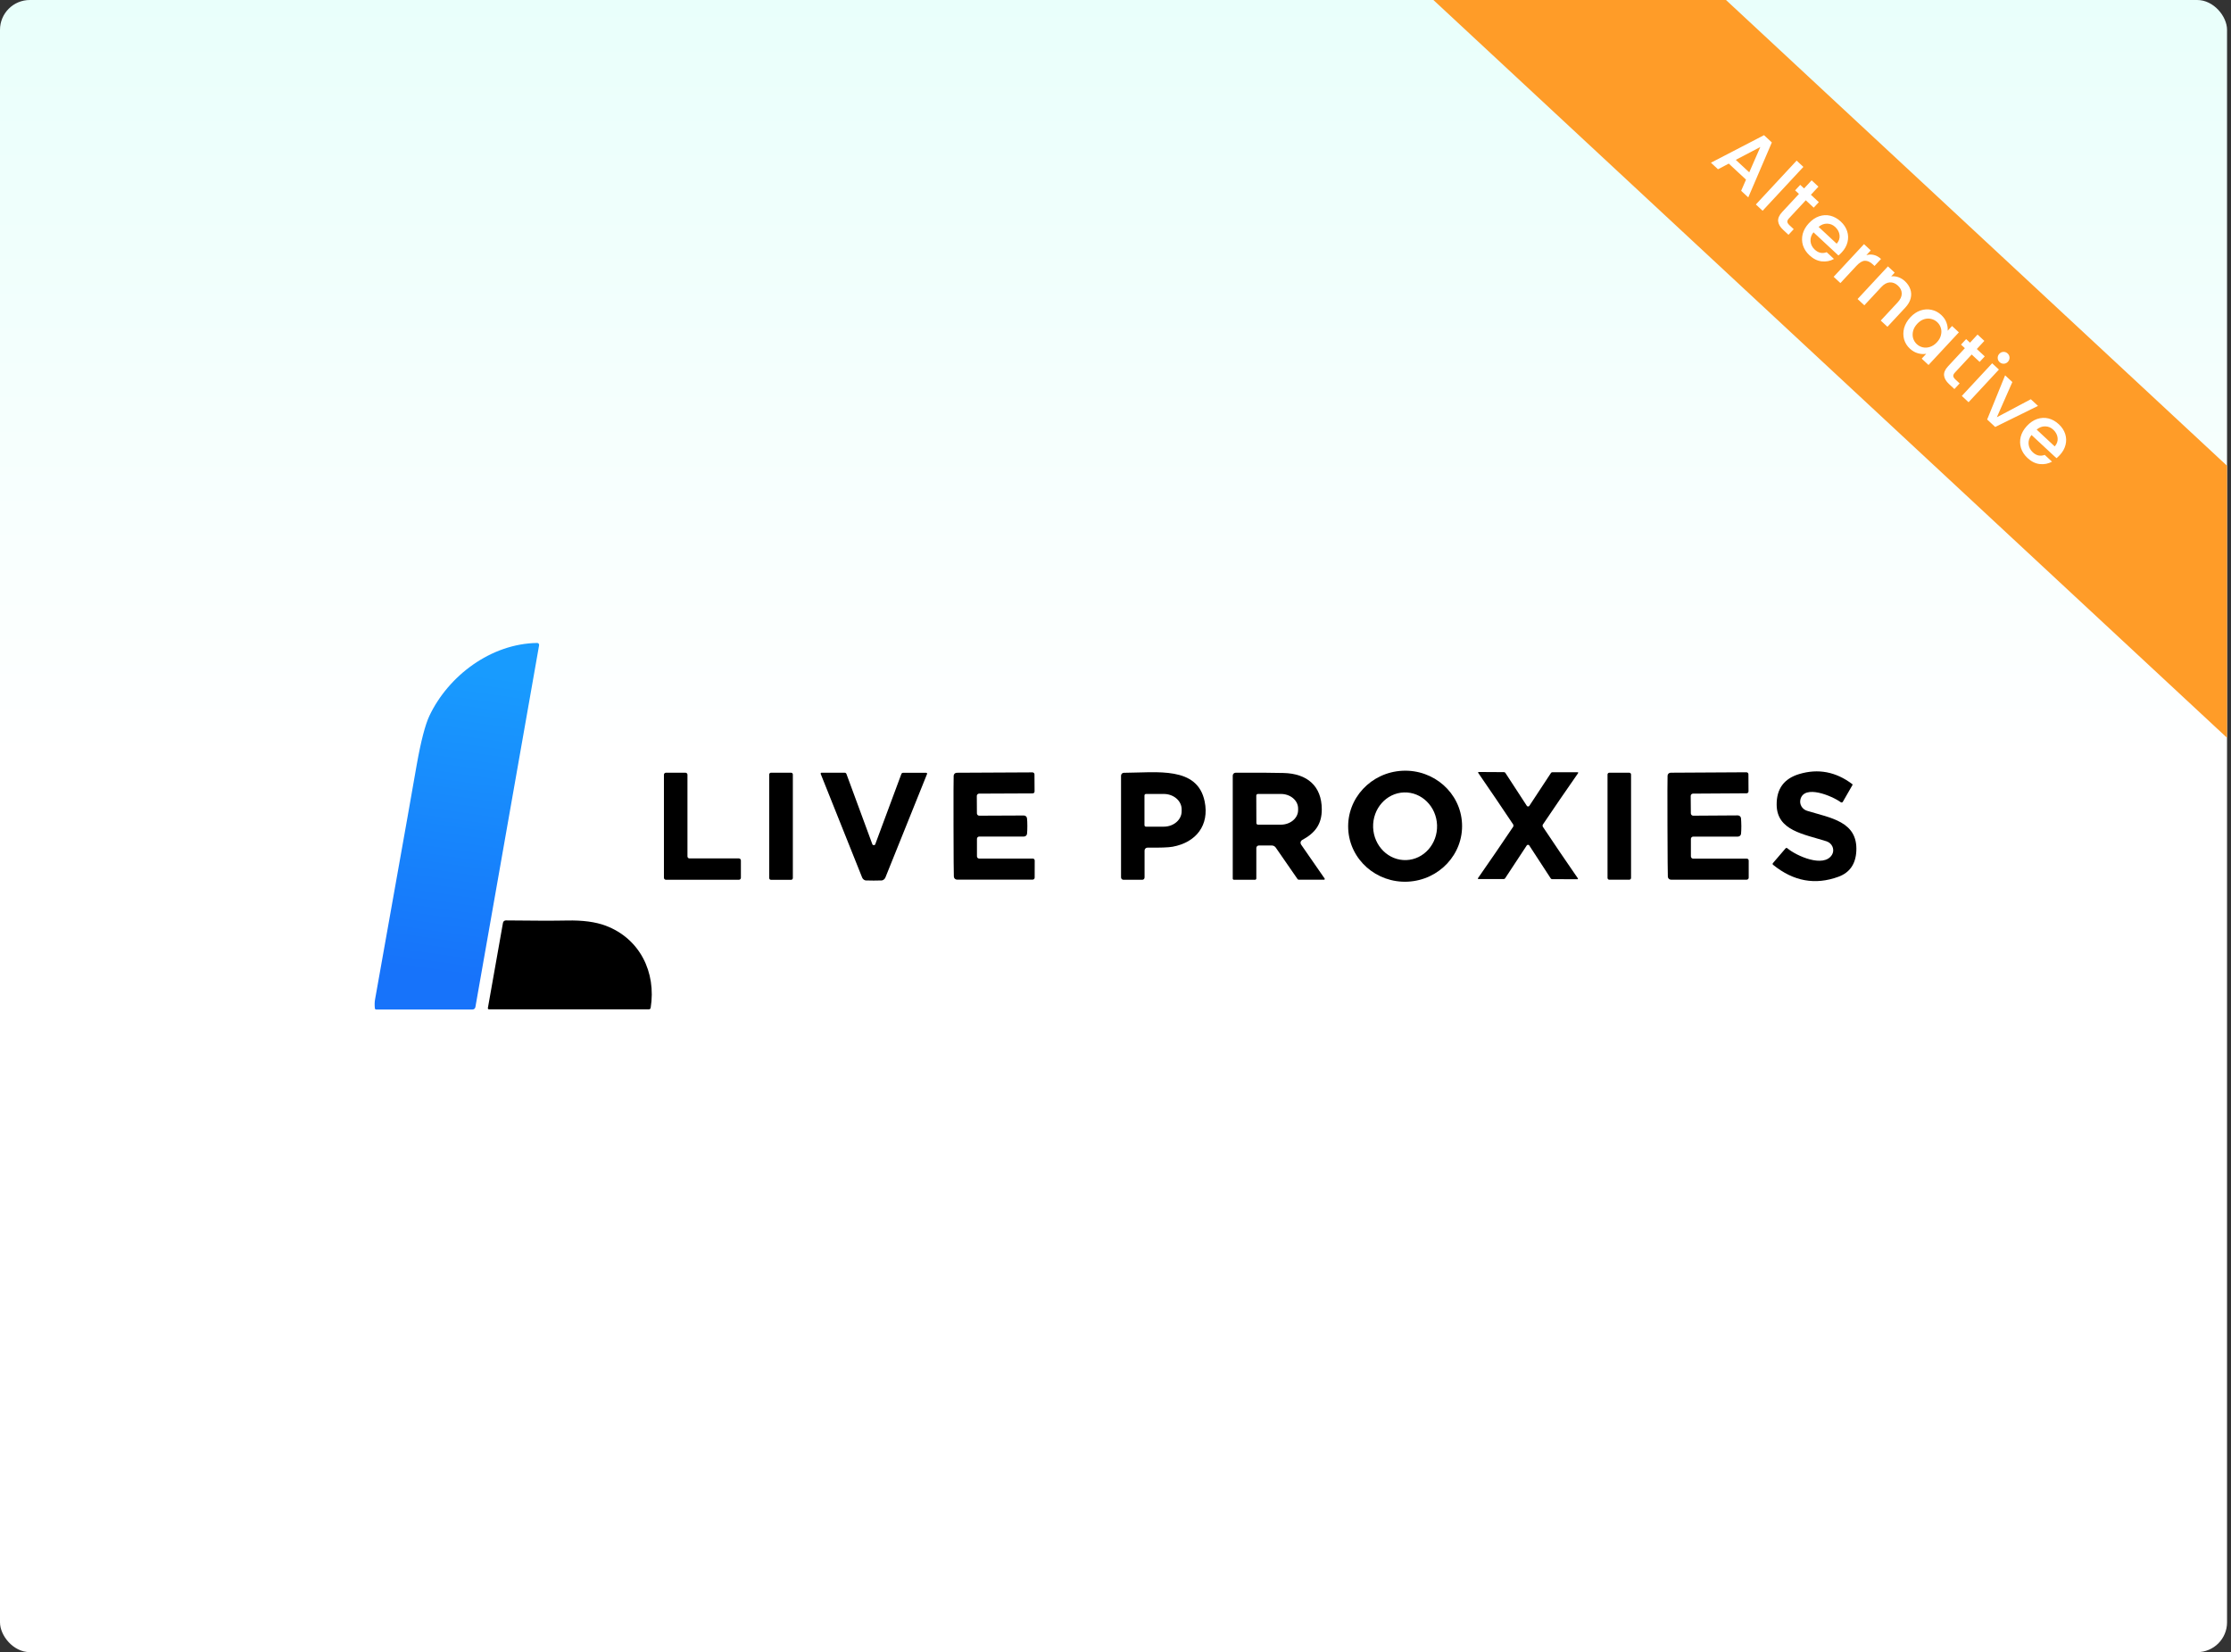
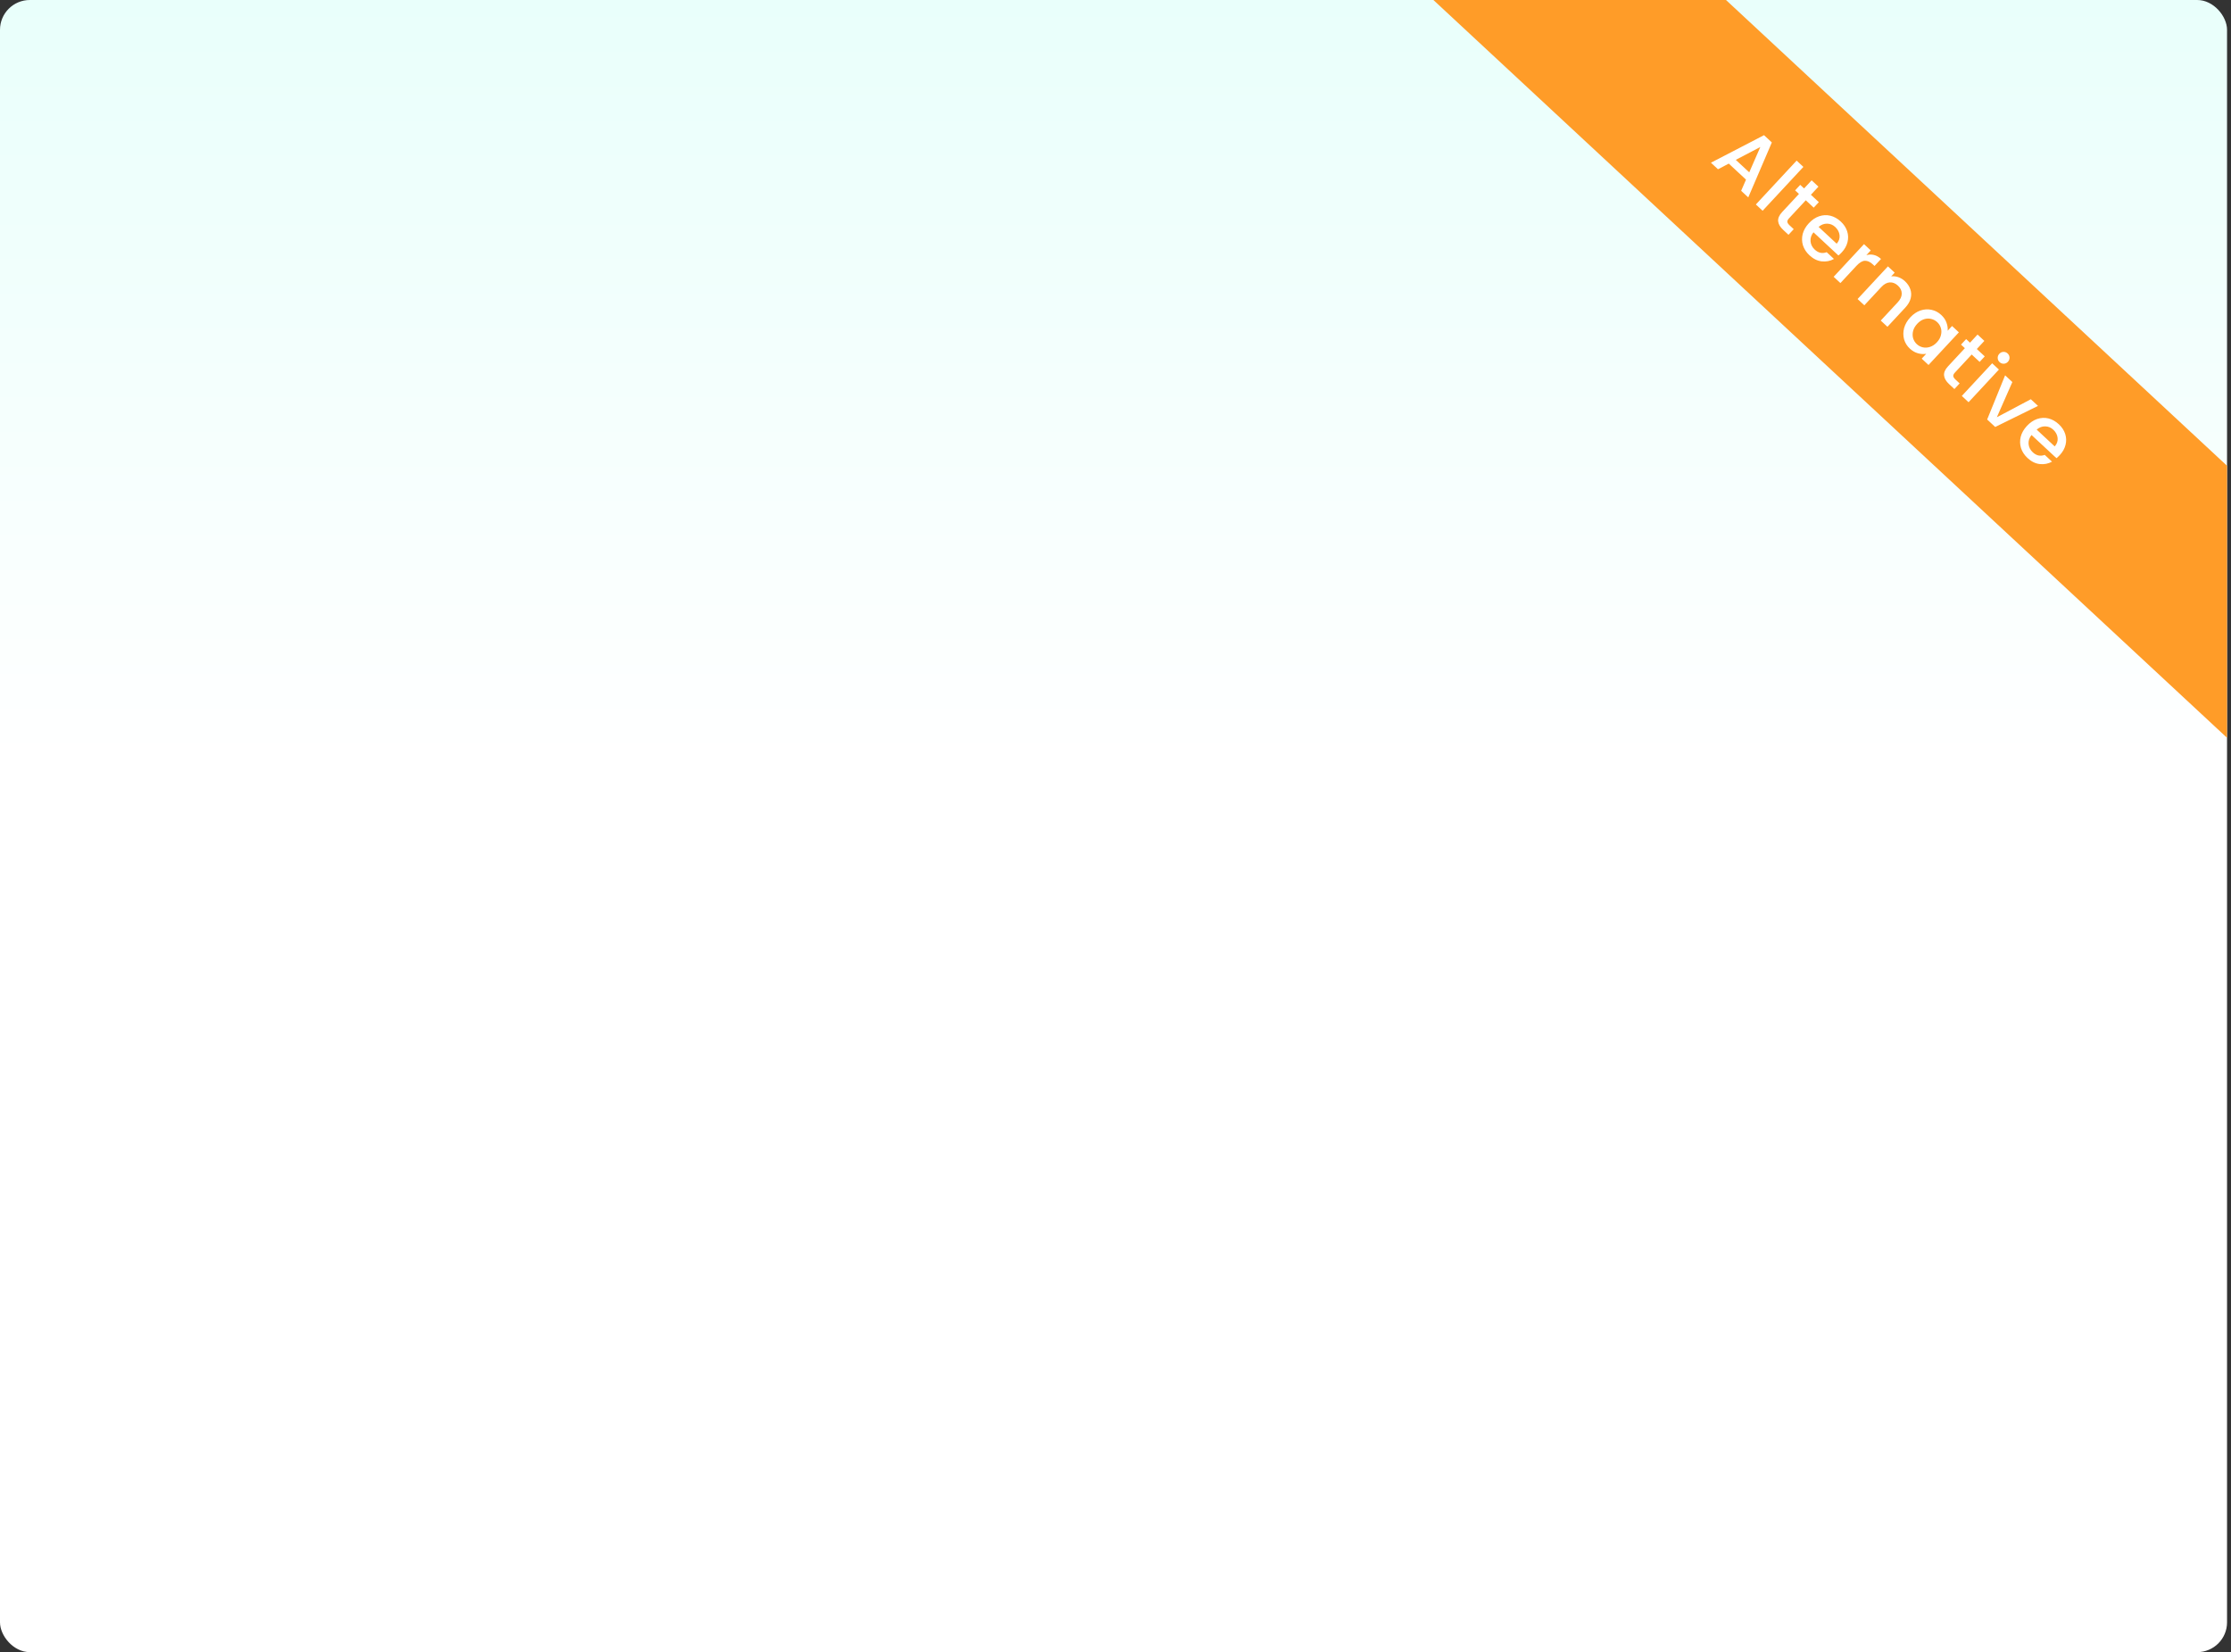
<svg xmlns="http://www.w3.org/2000/svg" width="524" height="388" viewBox="0 0 524 388" fill="none">
  <rect x="0" y="0" width="524" height="388" fill="#333333" stroke="none" />
  <g clip-path="url(#clip0_2675_15760)">
    <rect width="523.07" height="388" rx="7" fill="url(#paint0_linear_2675_15760)" />
    <path d="M323.452 -69.338C325.332 -71.36 328.495 -71.476 330.518 -69.596L593.462 174.825C595.485 176.705 595.6 179.868 593.72 181.891L568.673 208.837C566.793 210.859 563.629 210.975 561.606 209.095L298.662 -35.326C296.64 -37.206 296.524 -40.37 298.404 -42.392L323.452 -69.338Z" fill="#FF9C28" />
    <path d="M410.09 42.185L406.04 38.421L403.508 39.75L401.852 38.211L414.32 31.746L416.157 33.453L410.619 46.36L408.949 44.808L410.09 42.185ZM410.848 40.477L413.454 34.52L407.689 37.54L410.848 40.477ZM423.563 39.196L413.99 49.494L412.404 48.019L421.977 37.721L423.563 39.196ZM424.127 47.036L420.182 51.28C419.914 51.568 419.785 51.837 419.794 52.088C419.821 52.338 419.997 52.614 420.322 52.915L421.296 53.821L420.067 55.143L418.815 53.979C418.1 53.315 417.708 52.639 417.638 51.951C417.568 51.264 417.883 50.544 418.581 49.793L422.527 45.548L421.622 44.707L422.825 43.413L423.73 44.254L425.502 42.347L427.102 43.835L425.33 45.742L427.195 47.475L425.992 48.769L424.127 47.036ZM432.574 59.272C432.307 59.559 432.047 59.802 431.794 59.999L425.935 54.553C425.412 55.209 425.183 55.912 425.246 56.662C425.309 57.413 425.638 58.064 426.231 58.616C427.085 59.409 428.02 59.613 429.037 59.226L430.748 60.817C429.861 61.307 428.9 61.494 427.865 61.379C426.848 61.264 425.889 60.788 424.989 59.952C424.257 59.27 423.749 58.496 423.466 57.628C423.201 56.759 423.178 55.873 423.396 54.968C423.632 54.064 424.116 53.217 424.849 52.428C425.582 51.64 426.382 51.095 427.25 50.795C428.135 50.493 429.016 50.448 429.893 50.658C430.78 50.876 431.599 51.335 432.35 52.033C433.074 52.706 433.572 53.463 433.845 54.305C434.117 55.146 434.144 56.001 433.925 56.87C433.714 57.729 433.264 58.529 432.574 59.272ZM431.384 57.231C431.918 56.638 432.144 55.976 432.064 55.244C431.983 54.512 431.642 53.865 431.039 53.305C430.491 52.796 429.859 52.537 429.141 52.527C428.433 52.508 427.765 52.761 427.139 53.286L431.384 57.231ZM438.354 59.923C438.948 59.749 439.535 59.733 440.114 59.873C440.71 60.012 441.273 60.328 441.802 60.819L440.275 62.462L439.872 62.086C439.25 61.508 438.63 61.226 438.012 61.24C437.404 61.262 436.737 61.663 436.013 62.442L432.261 66.478L430.675 65.003L437.803 57.336L439.389 58.81L438.354 59.923ZM447.407 66.03C448.01 66.59 448.432 67.216 448.672 67.906C448.922 68.605 448.952 69.325 448.764 70.067C448.576 70.809 448.159 71.528 447.512 72.224L443.308 76.746L441.736 75.285L445.72 70.998C446.358 70.312 446.674 69.628 446.667 68.947C446.668 68.257 446.372 67.636 445.779 67.084C445.185 66.532 444.539 66.278 443.842 66.321C443.162 66.364 442.503 66.729 441.865 67.415L437.881 71.701L436.294 70.227L443.422 62.559L445.008 64.034L444.193 64.91C444.746 64.836 445.304 64.897 445.867 65.091C446.439 65.294 446.952 65.607 447.407 66.03ZM448.677 74.526C449.393 73.756 450.185 73.221 451.052 72.92C451.929 72.628 452.792 72.574 453.641 72.758C454.508 72.942 455.276 73.344 455.944 73.965C456.547 74.525 456.959 75.133 457.18 75.788C457.419 76.443 457.509 77.072 457.45 77.674L458.485 76.561L460.085 78.049L452.958 85.716L451.357 84.229L452.418 83.088C451.813 83.199 451.166 83.16 450.478 82.97C449.79 82.78 449.149 82.409 448.555 81.857C447.896 81.245 447.449 80.517 447.212 79.675C446.983 78.823 446.987 77.944 447.223 77.039C447.477 76.134 447.962 75.296 448.677 74.526ZM454.928 80.388C455.419 79.859 455.735 79.296 455.874 78.7C456.023 78.112 456.016 77.552 455.853 77.02C455.691 76.488 455.405 76.032 454.997 75.653C454.589 75.274 454.113 75.022 453.571 74.898C453.037 74.766 452.478 74.79 451.893 74.973C451.326 75.155 450.797 75.511 450.306 76.039C449.814 76.568 449.49 77.131 449.332 77.729C449.184 78.335 449.187 78.908 449.341 79.449C449.513 79.99 449.799 80.445 450.198 80.816C450.606 81.195 451.081 81.447 451.623 81.57C452.166 81.694 452.725 81.66 453.3 81.469C453.894 81.277 454.436 80.917 454.928 80.388ZM463.095 83.259L459.15 87.503C458.883 87.791 458.753 88.06 458.763 88.311C458.79 88.561 458.966 88.837 459.29 89.138L460.264 90.044L459.036 91.366L457.783 90.202C457.069 89.538 456.677 88.862 456.607 88.174C456.537 87.487 456.851 86.767 457.55 86.016L461.495 81.771L460.59 80.93L461.793 79.636L462.698 80.477L464.47 78.57L466.071 80.058L464.298 81.965L466.163 83.698L464.96 84.992L463.095 83.259ZM469.655 85.05C469.368 84.783 469.217 84.461 469.203 84.085C469.189 83.71 469.316 83.378 469.584 83.09C469.851 82.802 470.173 82.652 470.549 82.638C470.924 82.624 471.256 82.751 471.544 83.019C471.822 83.277 471.968 83.595 471.982 83.971C471.996 84.346 471.869 84.678 471.601 84.966C471.334 85.253 471.012 85.404 470.637 85.418C470.261 85.431 469.933 85.309 469.655 85.05ZM469.49 86.791L462.362 94.459L460.776 92.984L467.904 85.316L469.49 86.791ZM469.007 97.989L476.986 93.759L478.67 95.324L468.62 100.275L466.728 98.516L470.947 88.145L472.645 89.723L469.007 97.989ZM483.786 106.876C483.519 107.164 483.259 107.406 483.006 107.604L477.148 102.158C476.625 102.813 476.395 103.516 476.458 104.267C476.521 105.017 476.85 105.669 477.444 106.22C478.297 107.014 479.232 107.217 480.249 106.831L481.961 108.422C481.073 108.911 480.112 109.099 479.077 108.984C478.06 108.869 477.102 108.393 476.202 107.556C475.469 106.875 474.961 106.1 474.679 105.232C474.414 104.364 474.39 103.477 474.608 102.573C474.844 101.668 475.329 100.821 476.062 100.033C476.795 99.244 477.595 98.7 478.462 98.399C479.348 98.098 480.229 98.052 481.106 98.262C481.992 98.481 482.811 98.939 483.562 99.638C484.286 100.311 484.784 101.068 485.057 101.909C485.33 102.751 485.356 103.606 485.137 104.474C484.927 105.333 484.476 106.134 483.786 106.876ZM482.596 104.836C483.13 104.243 483.357 103.58 483.276 102.848C483.196 102.116 482.854 101.47 482.251 100.909C481.704 100.401 481.071 100.141 480.354 100.132C479.645 100.113 478.978 100.366 478.352 100.89L482.596 104.836Z" fill="white" />
    <g clip-path="url(#clip1_2675_15760)">
      <path d="M126.162 151C115.309 151.156 105.328 158.693 100.862 168.093C99.868 170.204 98.864 174.044 97.87 179.638C97.133 183.724 96.418 187.811 95.715 191.897C93.18 206.166 90.646 220.446 88.089 234.726C87.978 235.329 87.966 236.021 88.045 236.803C88.056 236.959 88.19 237.082 88.357 237.082H110.977C111.312 237.082 111.603 236.836 111.659 236.501L117.319 204.368L126.62 151.536C126.62 151.536 126.62 151.469 126.62 151.447C126.62 151.19 126.407 150.989 126.151 151H126.162Z" fill="url(#paint1_linear_2675_15760)" />
-       <path d="M118.815 216.158C125.235 216.236 130.025 216.248 133.173 216.181C136.858 216.102 139.895 216.504 142.262 217.398C150.289 220.423 154.163 228.339 152.824 236.691C152.79 236.891 152.612 237.037 152.422 237.037H114.841C114.707 237.037 114.584 236.936 114.584 236.802C114.584 236.791 114.584 236.769 114.584 236.758L118.134 216.728C118.19 216.393 118.48 216.158 118.815 216.158Z" fill="black" />
      <path d="M343.387 193.382C343.744 200.572 338.039 206.69 330.659 207.059C323.279 207.416 317.004 201.878 316.658 194.688C316.312 187.498 322.006 181.379 329.386 181.011C336.766 180.654 343.041 186.192 343.387 193.382ZM330.29 201.99C334.432 201.845 337.67 198.172 337.525 193.784C337.369 189.396 333.885 185.957 329.743 186.102C325.601 186.247 322.363 189.921 322.508 194.308C322.665 198.696 326.148 202.135 330.29 201.99Z" fill="black" />
      <path d="M416.45 203.107C416.327 203.007 416.305 202.828 416.405 202.705L419.386 199.233C419.487 199.121 419.666 199.099 419.777 199.199C421.932 201.019 428.33 203.877 430.272 200.762C430.886 199.769 430.54 198.44 429.491 197.804C429.334 197.714 429.167 197.636 429 197.58C423.663 195.872 417.343 195.102 417.287 188.995C417.254 185.254 419.018 182.854 422.591 181.782C427.034 180.453 431.188 181.235 435.051 184.149C435.118 184.194 435.14 184.294 435.096 184.361L432.829 188.302C432.74 188.459 432.539 188.514 432.382 188.425C432.382 188.425 432.36 188.414 432.349 188.403C430.362 186.951 423.763 184.138 422.87 187.744C422.591 188.883 423.272 190.055 424.422 190.412C429.926 192.11 436.346 192.891 436 199.858C435.844 202.917 434.448 204.927 431.813 205.898C426.353 207.908 421.24 206.981 416.461 203.107H416.45Z" fill="black" />
      <path d="M156.419 181.469H160.996C161.253 181.469 161.465 181.681 161.465 181.938V201.131C161.465 201.387 161.677 201.6 161.934 201.6H173.546C173.803 201.6 174.015 201.812 174.015 202.069V206.144C174.015 206.401 173.803 206.613 173.546 206.613H156.408C156.151 206.613 155.939 206.401 155.939 206.144V181.938C155.939 181.681 156.151 181.469 156.408 181.469H156.419Z" fill="black" />
      <path d="M185.805 181.469H181.082C180.854 181.469 180.669 181.654 180.669 181.882V206.211C180.669 206.439 180.854 206.624 181.082 206.624H185.805C186.033 206.624 186.218 206.439 186.218 206.211V181.882C186.218 181.654 186.033 181.469 185.805 181.469Z" fill="black" />
      <path d="M205.232 198.473C205.299 198.473 205.343 198.473 205.377 198.462C205.466 198.44 205.544 198.373 205.567 198.284L211.708 181.76C211.763 181.603 211.92 181.492 212.098 181.492H217.558C217.658 181.492 217.748 181.57 217.759 181.681C217.759 181.715 217.759 181.737 217.737 181.771L207.956 206.077C207.811 206.423 207.521 206.68 207.152 206.769C207.052 206.791 206.404 206.802 205.221 206.802C204.037 206.802 203.39 206.791 203.289 206.769C202.921 206.68 202.619 206.412 202.485 206.066L192.761 181.748C192.716 181.648 192.761 181.536 192.861 181.492C192.883 181.48 192.917 181.469 192.95 181.469H198.41C198.589 181.48 198.745 181.592 198.801 181.748L204.897 198.284C204.93 198.373 204.997 198.44 205.098 198.462C205.12 198.462 205.165 198.473 205.243 198.473H205.232Z" fill="black" />
      <path d="M223.955 194.029C223.944 186.727 223.955 182.764 223.989 182.161C224.022 181.77 224.346 181.48 224.726 181.48L242.5 181.391C242.757 181.391 242.969 181.603 242.969 181.86L242.992 185.879C242.992 186.125 242.791 186.326 242.556 186.326L229.962 186.381C229.661 186.381 229.426 186.627 229.426 186.917L229.449 191.015C229.449 191.316 229.694 191.562 229.996 191.562L240.468 191.517C240.859 191.517 241.183 191.808 241.216 192.187C241.272 192.678 241.295 193.281 241.295 193.985C241.295 194.688 241.272 195.291 241.228 195.782C241.194 196.173 240.87 196.463 240.48 196.463H230.007C229.705 196.452 229.46 196.698 229.46 196.999V201.097C229.449 201.398 229.694 201.633 229.985 201.633H242.59C242.835 201.644 243.025 201.845 243.025 202.09L243.014 206.11C243.014 206.367 242.802 206.579 242.545 206.579H224.771C224.38 206.579 224.056 206.266 224.034 205.875C224 205.272 223.967 201.309 223.955 194.007V194.029Z" fill="black" />
      <path d="M268.816 206.11C268.816 206.389 268.582 206.612 268.303 206.612H263.859C263.546 206.612 263.301 206.355 263.301 206.054V182.161C263.301 181.792 263.602 181.491 263.971 181.491C271.808 181.446 281.232 179.906 282.94 188.212C284.09 193.817 280.919 197.848 275.415 198.852C274.454 199.031 272.489 199.098 269.52 199.065C269.14 199.065 268.827 199.366 268.827 199.746C268.827 199.746 268.827 199.746 268.827 199.757V206.099L268.816 206.11ZM268.805 186.817V193.784C268.805 193.985 268.961 194.141 269.162 194.141H273.338C275.66 194.141 277.536 192.522 277.536 190.535V190.066C277.536 188.078 275.66 186.459 273.338 186.459H269.162C268.961 186.459 268.805 186.616 268.805 186.817Z" fill="black" />
-       <path d="M311.131 206.344C311.176 206.422 311.154 206.523 311.075 206.579C311.053 206.59 311.02 206.601 310.997 206.601H305.058C304.935 206.601 304.823 206.545 304.756 206.445L299.631 199.042C299.419 198.741 299.073 198.562 298.705 198.562H295.668C295.344 198.562 295.076 198.83 295.076 199.154V206.3C295.076 206.478 294.942 206.612 294.775 206.612H289.817C289.661 206.612 289.538 206.489 289.538 206.333V182.15C289.538 181.77 289.851 181.469 290.231 181.469C295.143 181.446 298.883 181.469 301.474 181.536C307.034 181.67 310.428 184.606 310.45 190.043C310.473 193.605 308.82 195.671 305.85 197.267C305.493 197.457 305.348 197.904 305.549 198.272C305.56 198.294 305.582 198.328 305.593 198.35L311.142 206.355L311.131 206.344ZM295.065 186.861L295.087 193.304C295.087 193.505 295.266 193.672 295.467 193.672H300.882C303.104 193.65 304.901 192.12 304.89 190.233V189.854C304.879 187.967 303.07 186.46 300.86 186.46H295.445C295.232 186.46 295.065 186.638 295.065 186.85C295.065 186.85 295.065 186.85 295.065 186.861Z" fill="black" />
      <path d="M358.906 189.396C358.906 189.396 358.962 189.396 358.984 189.385C359.073 189.351 359.14 189.329 359.163 189.307L364.276 181.536C364.343 181.424 364.466 181.357 364.6 181.357H370.551C370.618 181.357 370.674 181.402 370.685 181.48C370.685 181.513 370.685 181.536 370.652 181.569C367.76 185.711 364.991 189.764 362.334 193.706C362.334 193.706 362.322 193.784 362.322 193.906C362.322 194.029 362.322 194.096 362.334 194.107C364.969 198.071 367.726 202.124 370.596 206.277C370.64 206.333 370.629 206.411 370.585 206.456C370.562 206.478 370.529 206.489 370.495 206.489L364.544 206.467C364.41 206.467 364.288 206.4 364.221 206.288L359.14 198.495C359.14 198.495 359.062 198.451 358.973 198.417C358.939 198.406 358.917 198.395 358.884 198.395C358.85 198.395 358.828 198.395 358.794 198.417C358.705 198.451 358.638 198.473 358.627 198.495L353.513 206.266C353.446 206.378 353.324 206.445 353.19 206.445H347.239C347.172 206.445 347.116 206.4 347.105 206.322C347.105 206.288 347.105 206.266 347.138 206.233C350.03 202.09 352.799 198.038 355.445 194.096C355.445 194.096 355.456 194.018 355.456 193.895C355.456 193.773 355.456 193.694 355.445 193.683C352.81 189.731 350.063 185.678 347.194 181.513C347.149 181.458 347.16 181.379 347.205 181.335C347.227 181.312 347.261 181.301 347.294 181.301L353.245 181.335C353.379 181.335 353.502 181.402 353.569 181.513L358.649 189.307C358.649 189.307 358.727 189.351 358.817 189.385C358.85 189.385 358.873 189.396 358.906 189.396Z" fill="black" />
      <path d="M382.665 181.469H377.987C377.753 181.469 377.563 181.659 377.563 181.894V206.177C377.563 206.412 377.753 206.602 377.987 206.602H382.665C382.899 206.602 383.089 206.412 383.089 206.177V181.894C383.089 181.659 382.899 181.469 382.665 181.469Z" fill="black" />
      <path d="M408.992 193.996C408.992 194.699 408.97 195.302 408.925 195.793C408.892 196.184 408.568 196.474 408.177 196.474H397.693C397.392 196.474 397.146 196.72 397.146 197.021V201.119C397.146 201.42 397.392 201.655 397.682 201.655H410.287C410.533 201.655 410.723 201.856 410.723 202.101V206.121C410.723 206.378 410.51 206.59 410.254 206.59H392.468C392.077 206.59 391.753 206.288 391.731 205.898C391.698 205.295 391.664 201.342 391.642 194.029C391.619 186.727 391.631 182.764 391.664 182.161C391.686 181.77 392.01 181.469 392.401 181.469L410.187 181.368C410.443 181.368 410.656 181.58 410.656 181.837L410.678 185.856C410.678 186.102 410.477 186.303 410.242 186.303L397.637 186.381C397.336 186.381 397.101 186.627 397.101 186.917L397.135 191.015C397.135 191.316 397.38 191.562 397.682 191.562L408.166 191.495C408.557 191.495 408.88 191.796 408.914 192.176C408.958 192.667 408.981 193.27 408.992 193.973V193.996Z" fill="black" />
    </g>
  </g>
  <defs>
    <linearGradient id="paint0_linear_2675_15760" x1="261.535" y1="0" x2="261.535" y2="194.078" gradientUnits="userSpaceOnUse">
      <stop stop-color="#E9FFFB" />
      <stop offset="0.92" stop-color="white" />
    </linearGradient>
    <linearGradient id="paint1_linear_2675_15760" x1="117.029" y1="158.816" x2="106.98" y2="229.155" gradientUnits="userSpaceOnUse">
      <stop stop-color="#189BFE" />
      <stop offset="1" stop-color="#1773FA" />
    </linearGradient>
    <clipPath id="clip0_2675_15760">
      <rect width="523.07" height="388" fill="white" />
    </clipPath>
    <clipPath id="clip1_2675_15760">
-       <rect width="348" height="86.082" fill="white" transform="translate(88 151)" />
-     </clipPath>
+       </clipPath>
  </defs>
</svg>